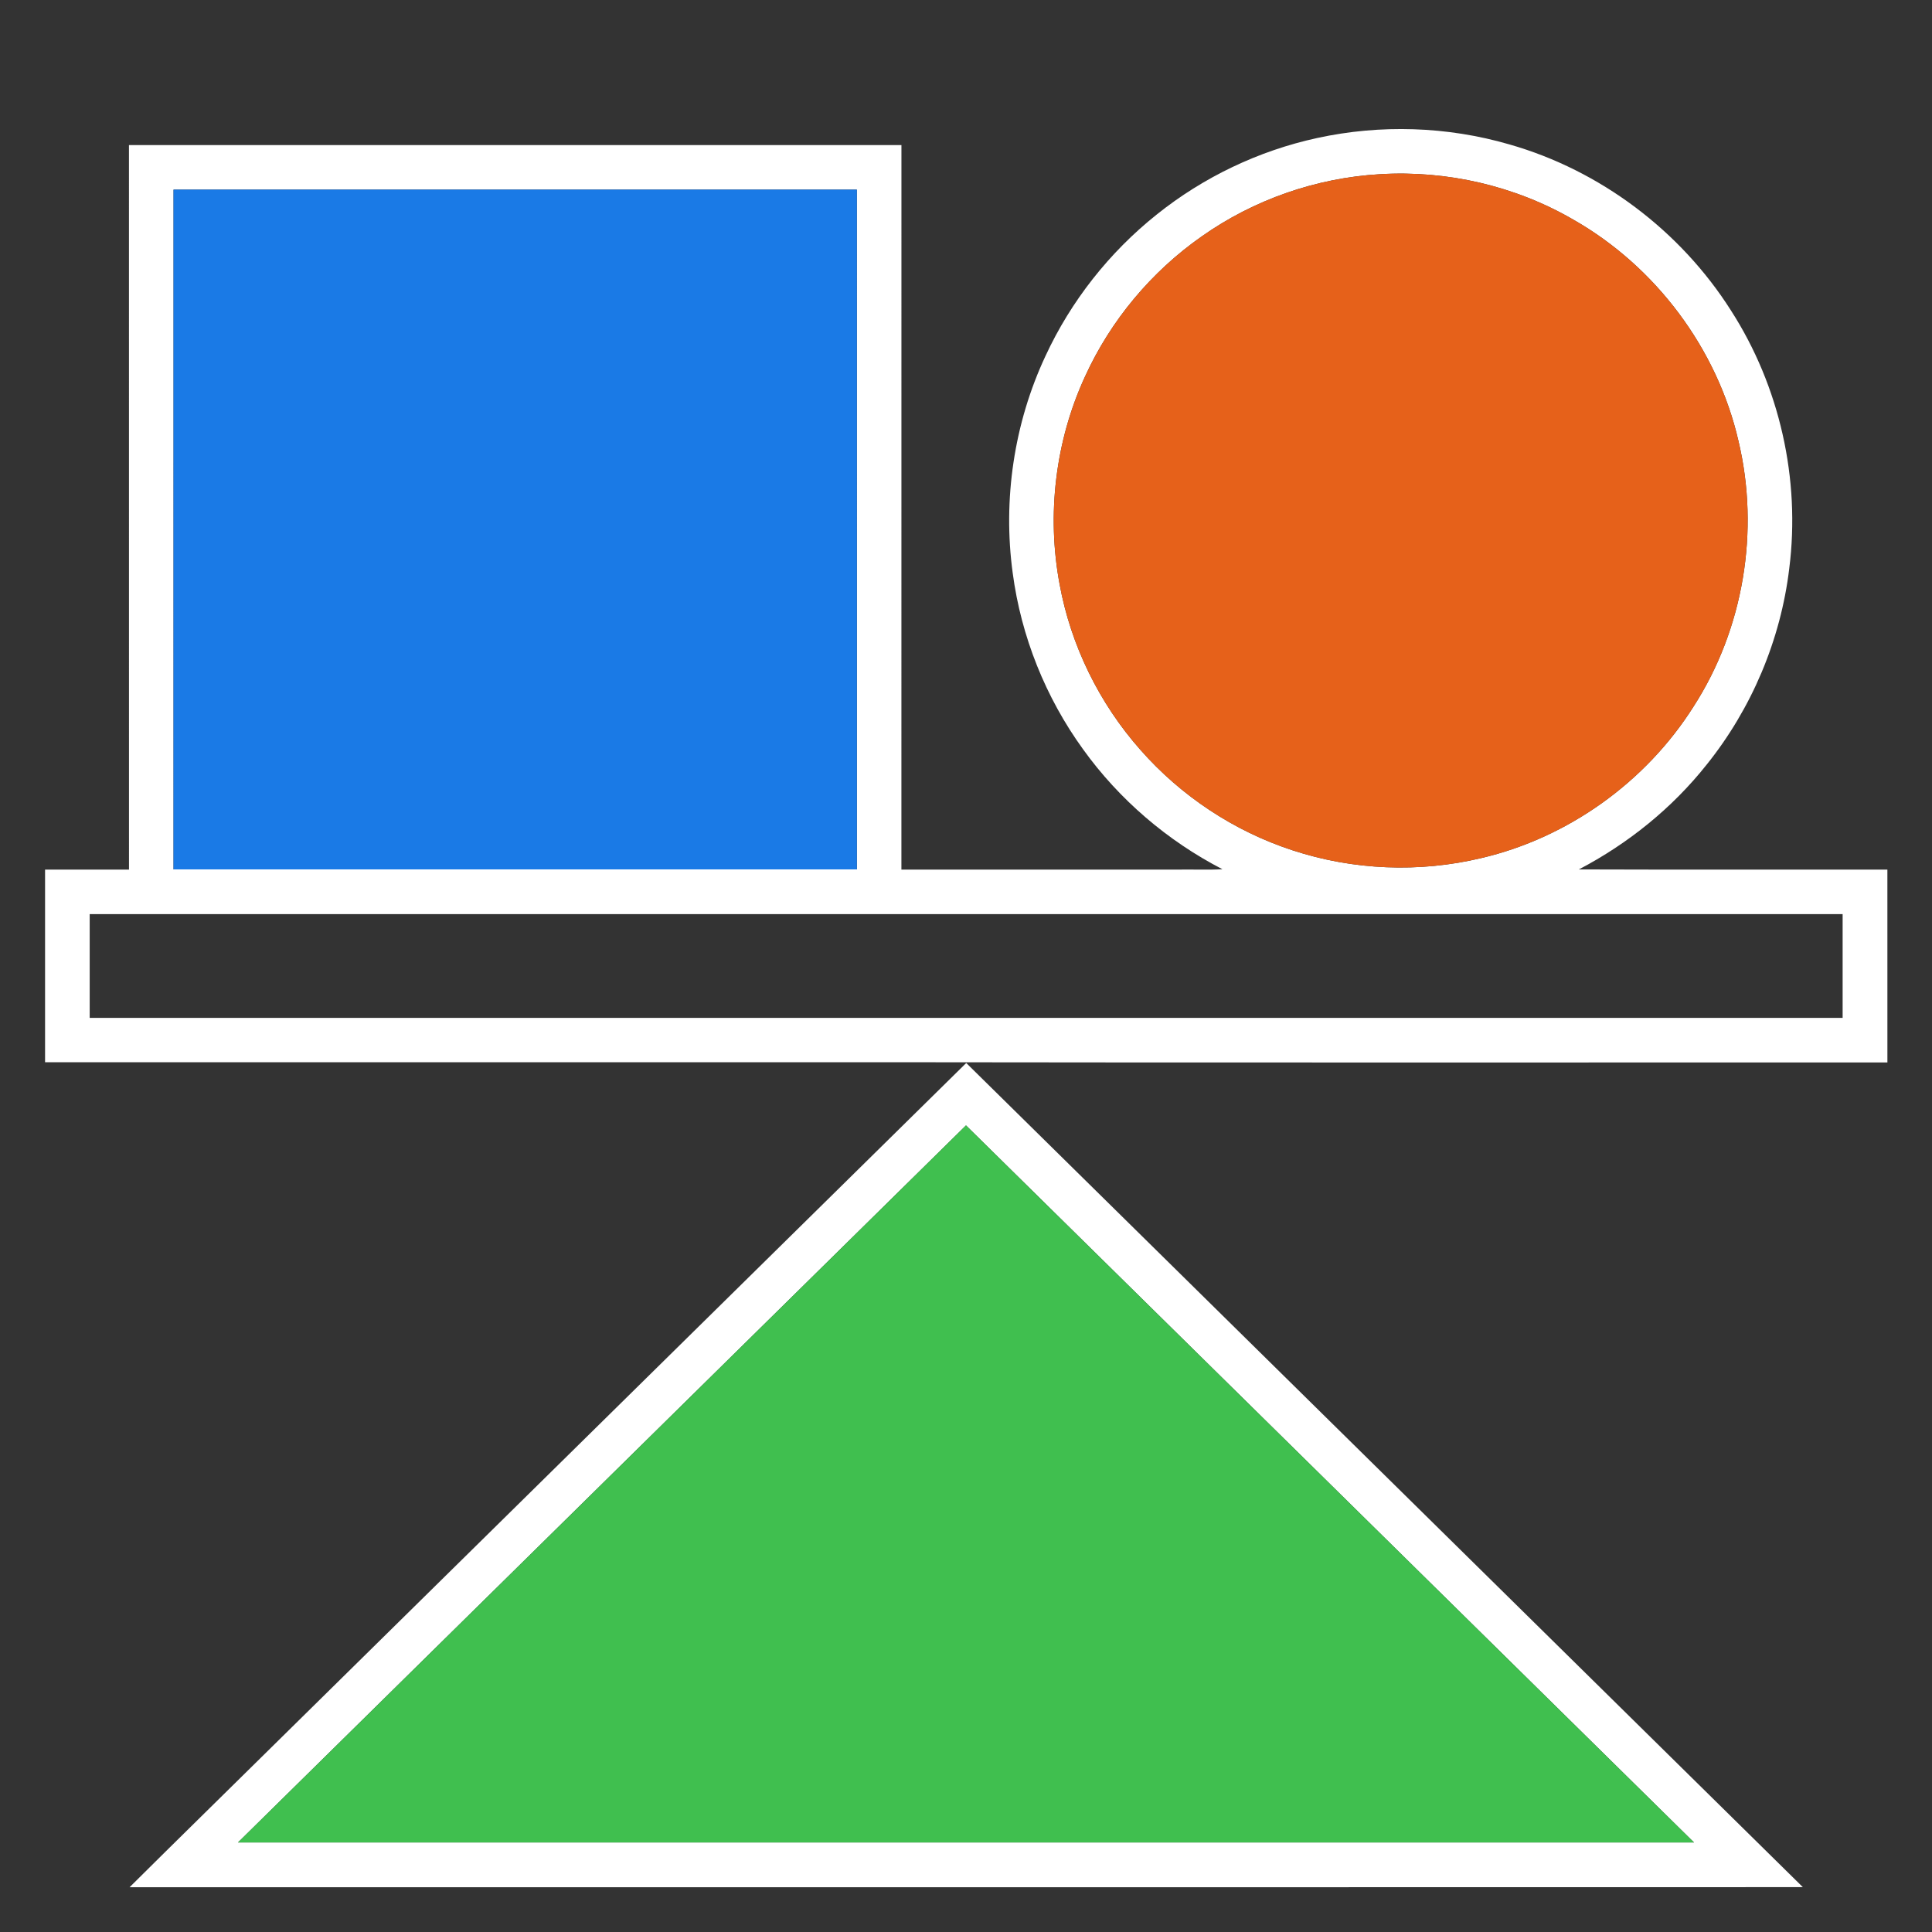
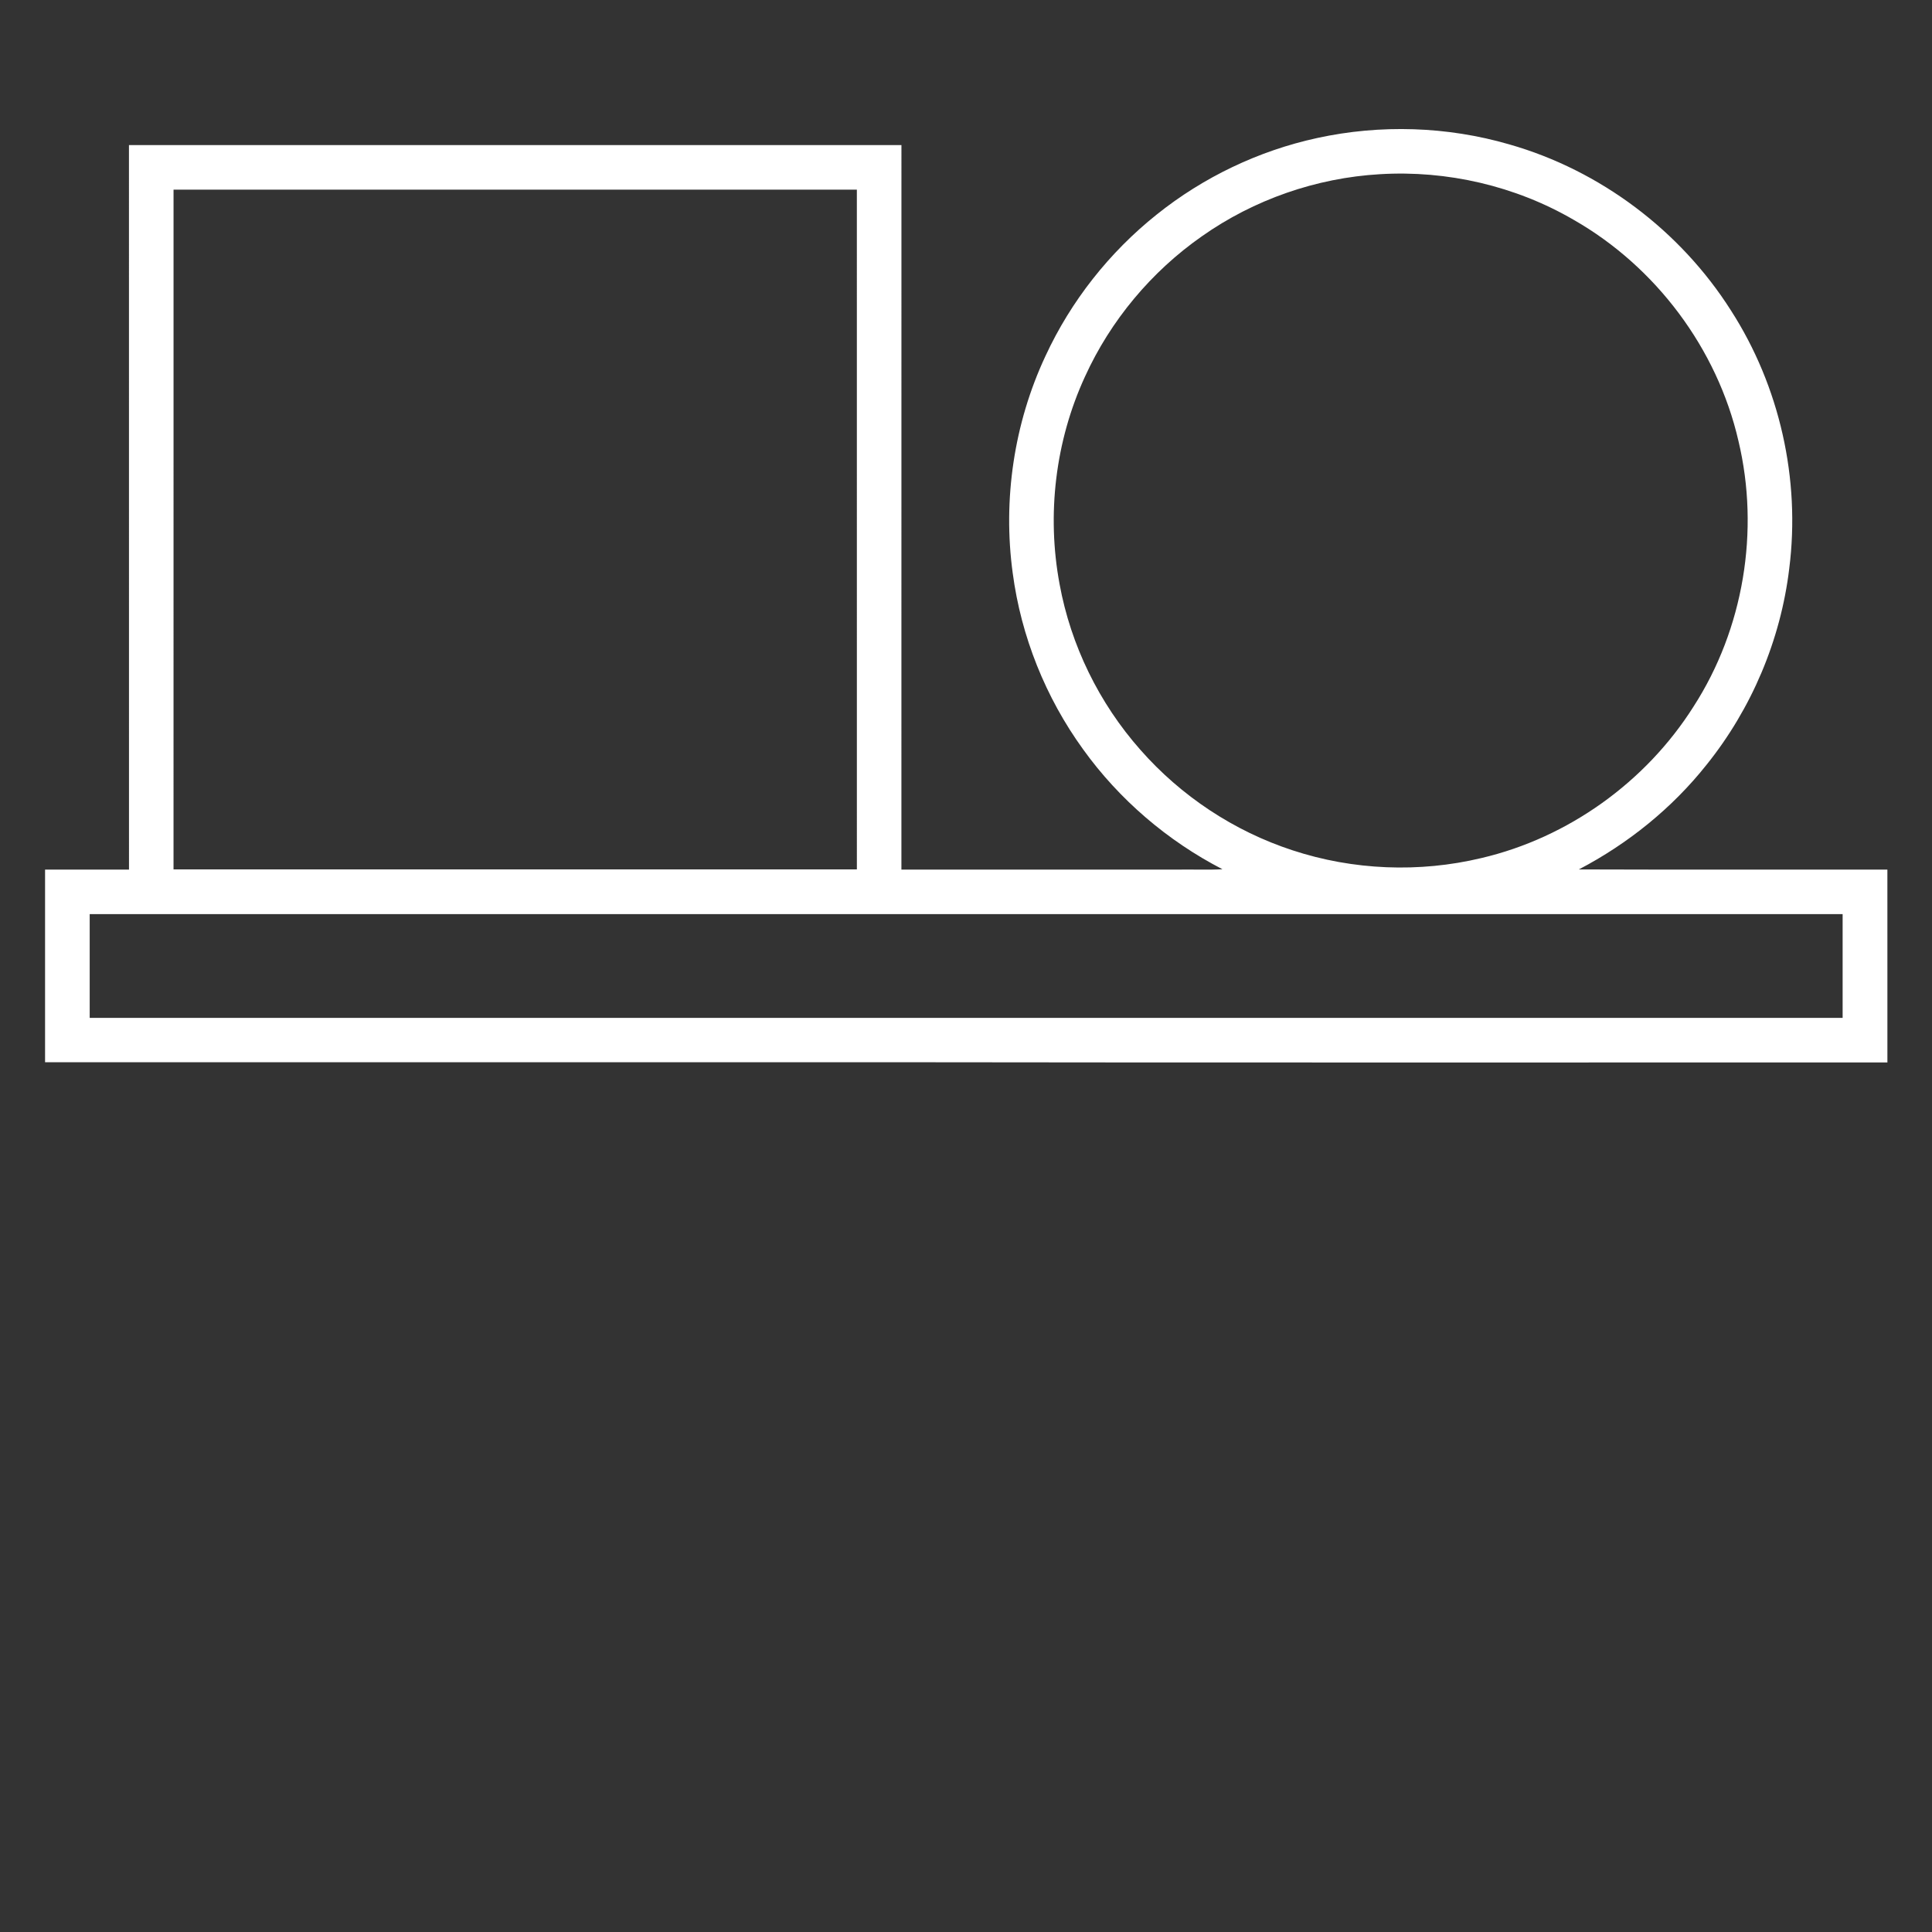
<svg xmlns="http://www.w3.org/2000/svg" width="1200pt" height="1200pt" viewBox="0 0 1200 1200">
  <rect x="0" y="0" width="1200" height="1200" fill="#333333" stroke="none" />
  <g id="#ffffffff">
    <path fill="#ffffff" opacity="1.00" d=" M 818.09 85.73 C 857.40 77.16 898.87 78.45 937.51 89.70 C 993.91 105.79 1043.72 143.31 1075.11 192.81 C 1105.40 239.86 1118.38 297.65 1111.33 353.14 C 1106.02 397.46 1087.97 440.15 1060.02 474.95 C 1038.59 501.98 1011.17 524.05 980.65 540.02 C 1044.53 540.25 1108.41 540.05 1172.29 540.12 C 1172.33 580.05 1172.32 619.98 1172.30 659.91 C 963.52 659.85 754.74 660.07 545.96 659.76 C 373.30 659.76 200.65 659.77 27.99 659.76 C 27.98 619.88 27.98 580.00 27.99 540.12 C 45.37 540.11 62.74 540.12 80.12 540.12 C 80.11 390.11 80.14 240.11 80.10 90.10 C 240.03 90.13 399.97 90.13 559.90 90.10 C 559.86 240.11 559.89 390.11 559.88 540.12 C 617.27 540.12 674.66 540.12 732.05 540.12 C 741.13 539.98 750.23 540.40 759.29 539.90 C 725.14 522.27 695.13 496.60 672.70 465.37 C 649.43 433.25 634.23 395.31 629.02 355.98 C 622.78 310.33 629.81 262.90 649.35 221.15 C 665.13 187.02 689.04 156.72 718.42 133.28 C 747.40 110.05 781.80 93.61 818.09 85.73 M 857.08 108.20 C 817.62 110.48 778.88 123.95 746.57 146.72 C 715.18 168.65 689.76 199.07 673.90 233.93 C 655.48 273.90 650.05 319.62 658.13 362.84 C 665.08 400.84 682.70 436.78 708.29 465.70 C 733.50 494.40 766.45 516.25 802.77 528.12 C 840.41 540.53 881.51 542.18 920.05 532.97 C 974.02 520.35 1022.28 485.70 1051.87 438.89 C 1082.99 390.66 1093.11 329.66 1079.78 273.88 C 1066.58 216.54 1028.43 165.65 977.37 136.50 C 941.22 115.48 898.79 105.67 857.08 108.20 M 107.79 117.79 C 107.77 258.52 107.78 399.26 107.78 539.99 C 249.26 540.01 390.74 540.01 532.22 539.99 C 532.22 399.26 532.23 258.52 532.21 117.79 C 390.74 117.77 249.26 117.77 107.79 117.79 M 55.71 567.78 C 55.69 589.26 55.69 610.74 55.71 632.22 C 418.64 632.24 781.56 632.24 1144.49 632.22 C 1144.50 610.74 1144.50 589.26 1144.49 567.78 C 781.56 567.76 418.64 567.76 55.71 567.78 Z" />
-     <path fill="#ffffff" opacity="1.00" d=" M 168.47 1085.41 C 312.37 943.70 456.25 801.97 600.15 660.25 C 773.30 830.94 946.62 1001.45 1119.78 1172.14 C 773.35 1172.26 426.92 1172.19 80.50 1172.18 C 109.71 1143.14 139.16 1114.36 168.47 1085.41 M 147.83 1144.37 C 449.28 1144.39 750.73 1144.39 1052.17 1144.37 C 901.47 995.89 750.73 847.45 600.00 699.00 C 449.27 847.45 298.53 995.89 147.83 1144.37 Z" />
  </g>
  <g id="#e6611aff">
-     <path fill="#e6611a" opacity="1.00" d=" M 857.08 108.20 C 898.79 105.67 941.22 115.48 977.37 136.50 C 1028.43 165.65 1066.58 216.54 1079.78 273.88 C 1093.11 329.66 1082.99 390.66 1051.87 438.89 C 1022.28 485.70 974.02 520.35 920.05 532.97 C 881.51 542.18 840.41 540.53 802.77 528.12 C 766.45 516.25 733.50 494.40 708.29 465.70 C 682.70 436.78 665.08 400.84 658.13 362.84 C 650.05 319.62 655.48 273.90 673.90 233.93 C 689.76 199.07 715.18 168.65 746.57 146.72 C 778.88 123.95 817.62 110.48 857.08 108.20 Z" />
-   </g>
+     </g>
  <g id="#1a7ae6ff">
-     <path fill="#1a7ae6" opacity="1.00" d=" M 107.79 117.79 C 249.26 117.77 390.74 117.77 532.21 117.79 C 532.23 258.52 532.22 399.26 532.22 539.99 C 390.74 540.01 249.26 540.01 107.78 539.99 C 107.78 399.26 107.77 258.52 107.79 117.79 Z" />
-   </g>
+     </g>
  <g id="#40bf4fff">
-     <path fill="#40bf4f" opacity="1.00" d=" M 147.83 1144.37 C 298.53 995.89 449.27 847.45 600.00 699.00 C 750.73 847.45 901.47 995.89 1052.17 1144.37 C 750.73 1144.39 449.28 1144.39 147.83 1144.37 Z" />
-   </g>
+     </g>
</svg>